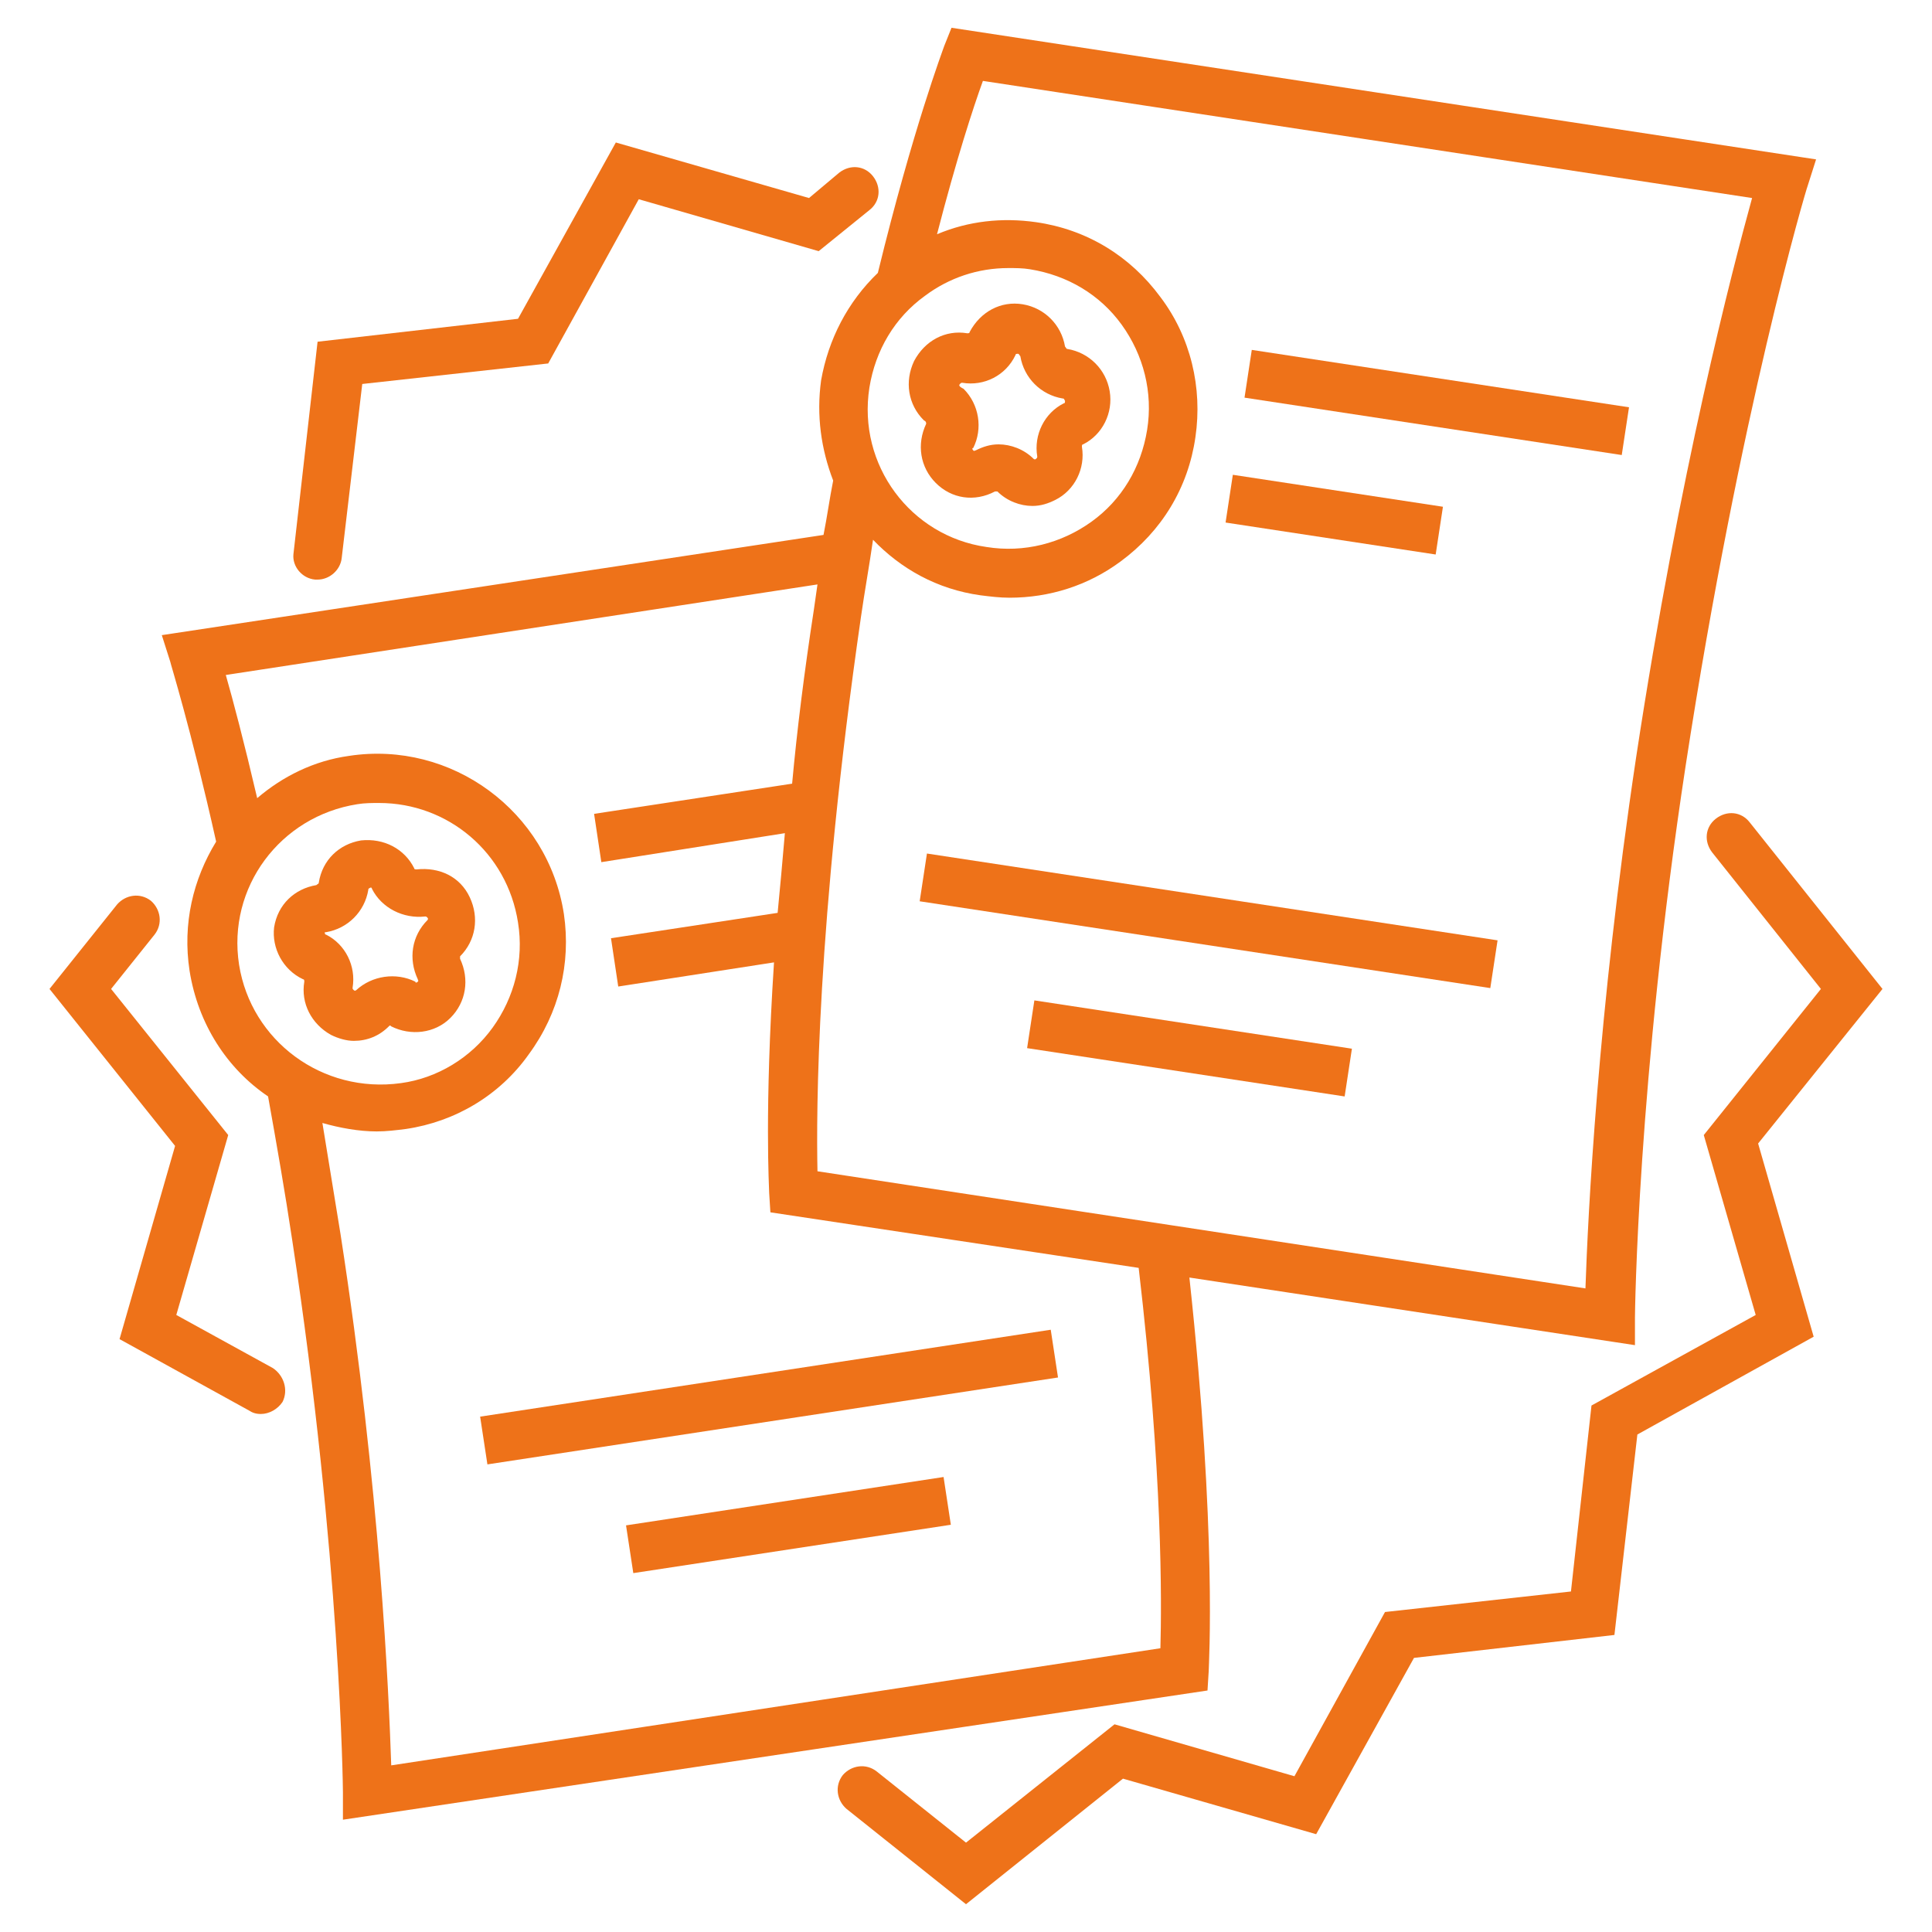
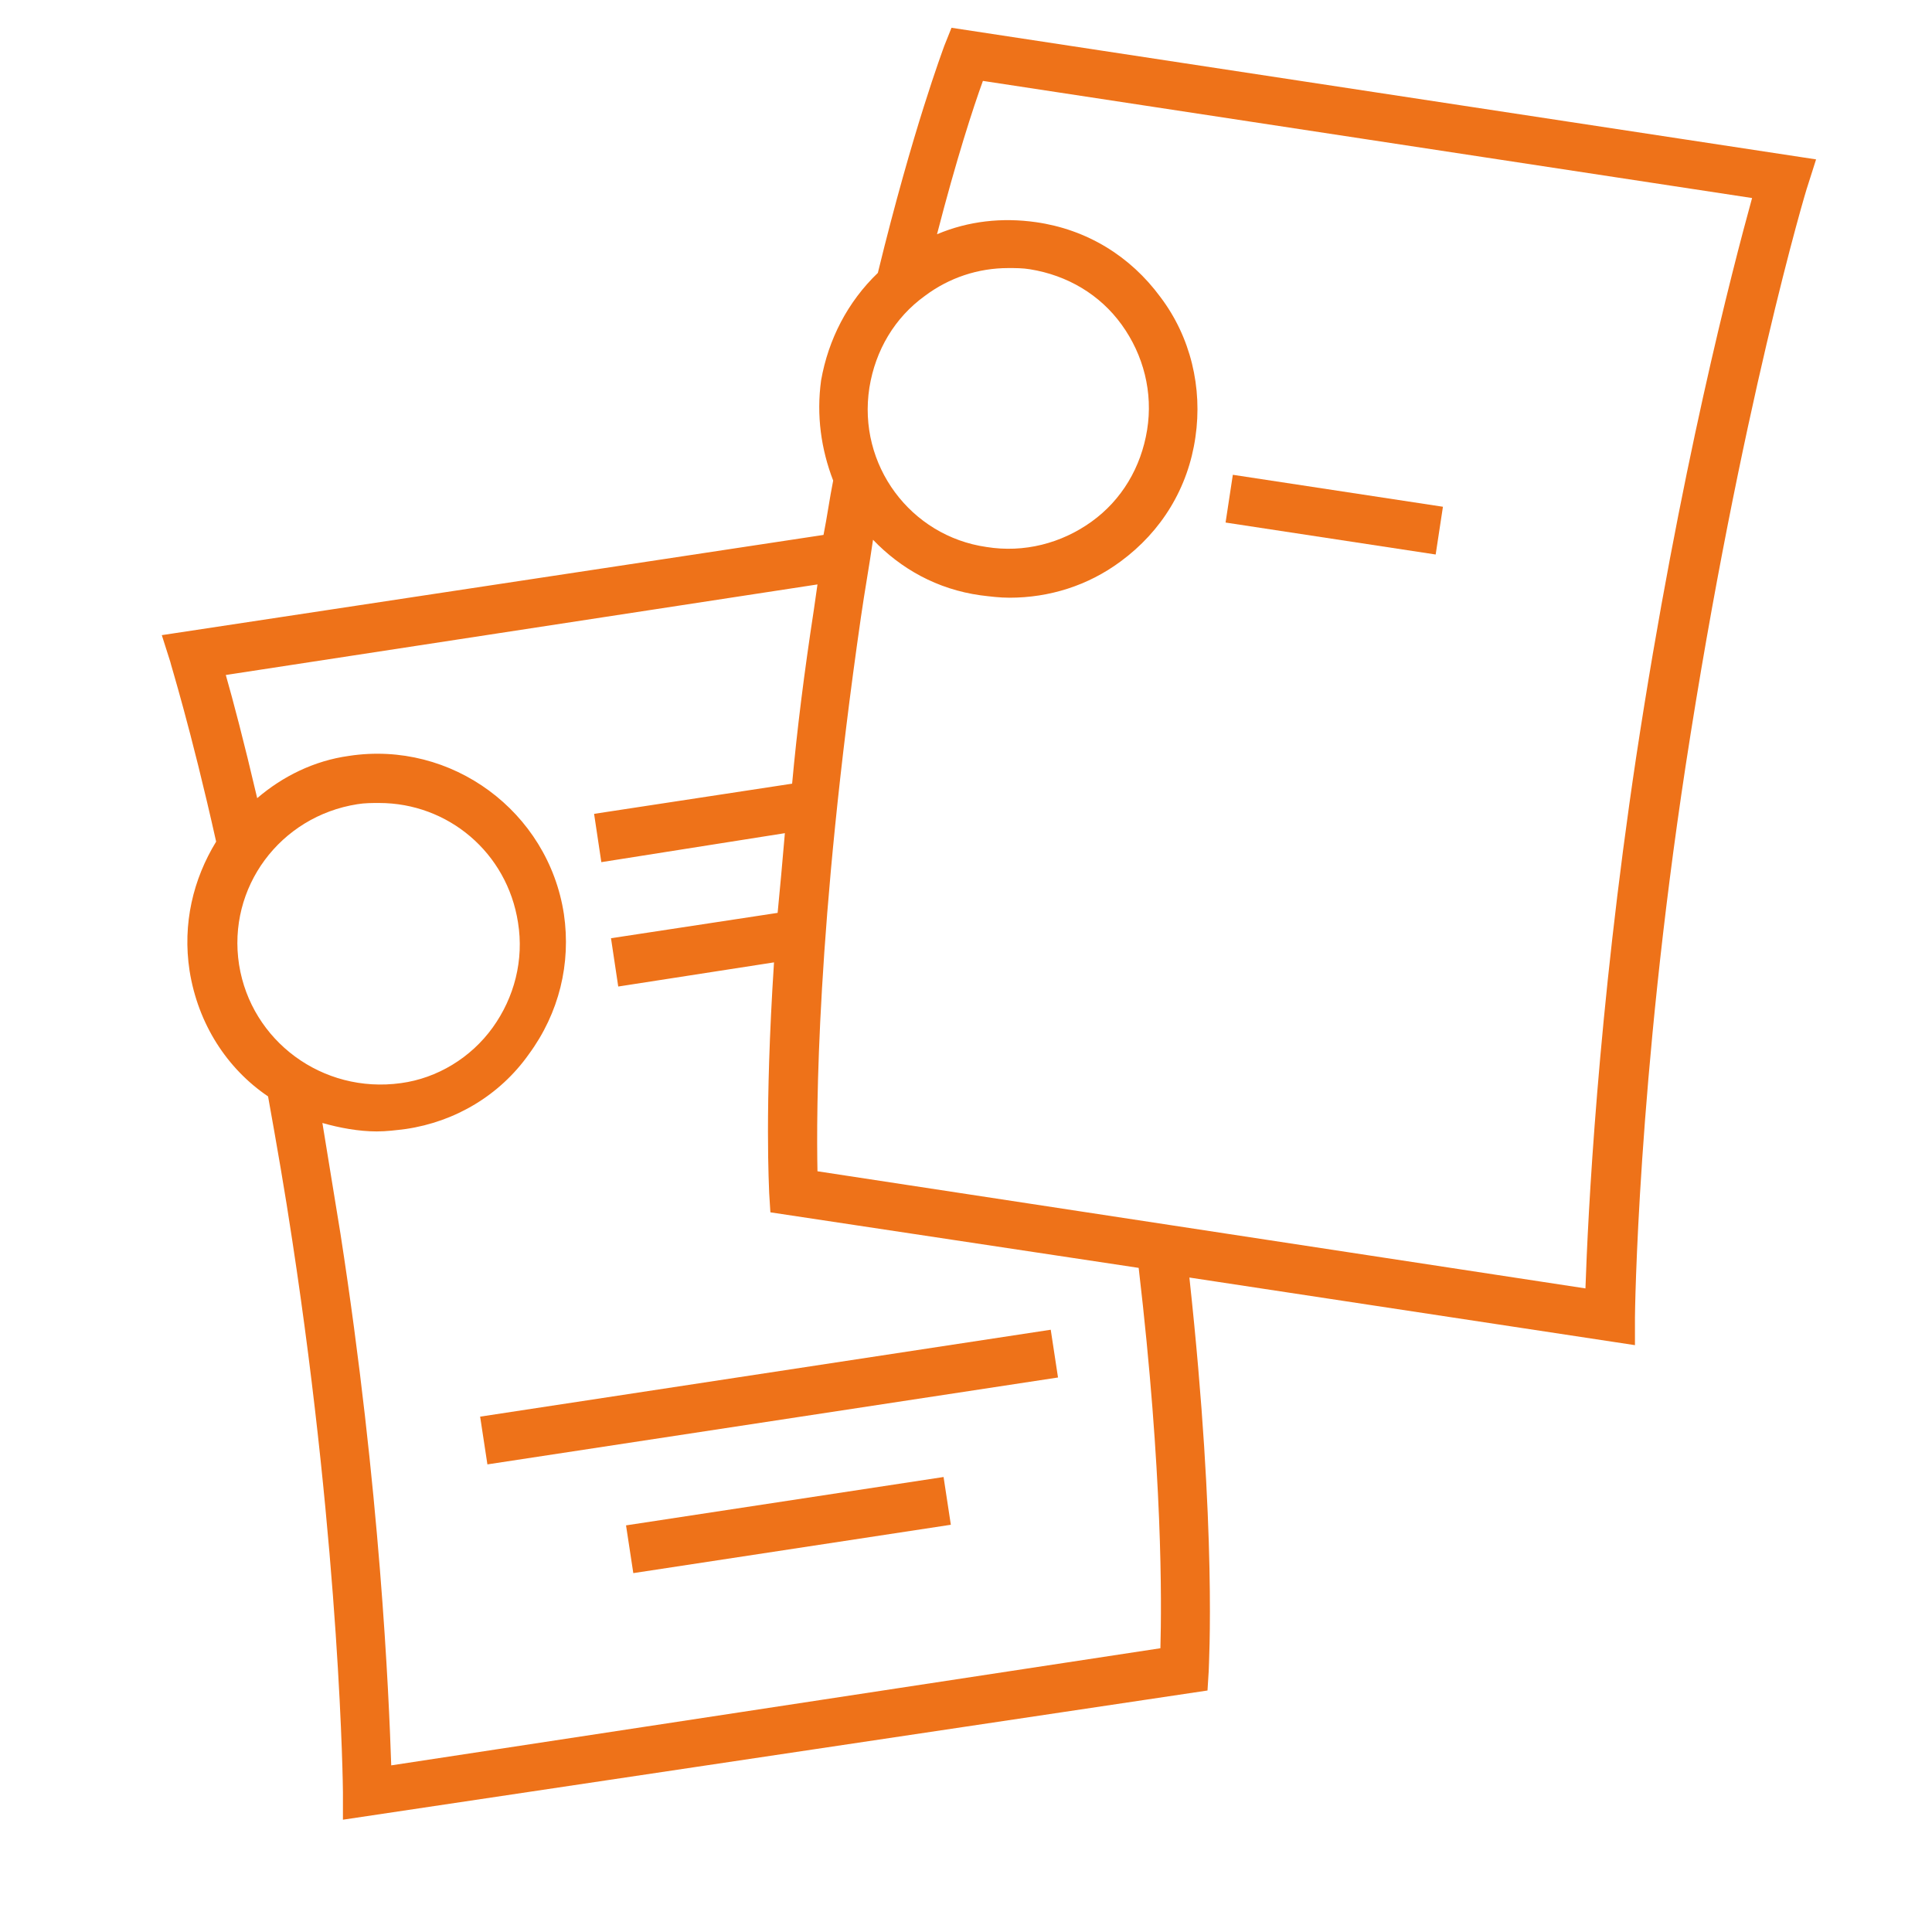
<svg xmlns="http://www.w3.org/2000/svg" id="Layer_1" width="160" height="160" viewBox="0 0 160 160">
  <style>.st0{fill:#ee7219}</style>
-   <path transform="rotate(-81.35 119.011 33.323)" class="st0" d="M117 17.5h4v31.6h-4z" />
  <path transform="rotate(-81.35 110.511 42.612)" class="st0" d="M108.5 33.8h4v17.6h-4z" />
-   <path transform="rotate(-81.35 100.13 76.233)" class="st0" d="M98.1 52.3h4v47.8h-4z" />
-   <path transform="rotate(-81.35 98.52 86.807)" class="st0" d="M96.5 73.5h4v26.6h-4z" />
-   <path class="st0" d="M76.7 35.1c-.8 1.7-.5 3.6.8 4.9 1.3 1.3 3.2 1.6 4.9.7h.2c.8.8 1.9 1.2 2.9 1.2.7 0 1.3-.2 1.9-.5 1.6-.8 2.5-2.6 2.2-4.4 0-.1 0-.2.1-.2 1.6-.8 2.5-2.6 2.2-4.4-.3-1.8-1.7-3.2-3.5-3.5-.1 0-.1-.1-.2-.2-.3-1.8-1.7-3.2-3.5-3.5-1.8-.3-3.5.6-4.4 2.3 0 .1-.1.1-.2.1-1.8-.3-3.5.6-4.4 2.3-.8 1.7-.5 3.6.8 4.9.2.1.2.2.2.3zm2.8-3.3c.1-.1.1-.1.2-.1 1.8.3 3.6-.6 4.4-2.3 0-.1.1-.1.2-.1s.1.1.2.2c.3 1.8 1.7 3.2 3.5 3.5.1 0 .1 0 .2.2 0 .1 0 .2-.1.2-1.6.8-2.5 2.6-2.2 4.4 0 .1 0 .1-.1.2s-.2 0-.2 0c-.8-.8-1.9-1.2-2.9-1.2-.7 0-1.3.2-1.9.5-.1 0-.1.1-.2 0s-.1-.2 0-.2c.8-1.6.5-3.6-.8-4.9-.4-.2-.4-.3-.3-.4z" />
+   <path transform="rotate(-81.35 100.13 76.233)" class="st0" d="M98.1 52.3h4h-4z" />
  <path class="st0" d="M100.1 138.4c0-.5.7-11.4-1.6-32.6l36.9 5.6v-2.3c0-.2.2-19.5 4.2-45.7 4.5-29.3 10-47.8 10.1-48l.7-2.2L78.8 2.3l-.6 1.5c-.1.3-2.6 6.9-5.5 18.8-2.5 2.4-4.1 5.5-4.7 8.9-.4 2.9 0 5.7 1 8.3-.3 1.5-.5 3-.8 4.5l-54.8 8.3.7 2.2c0 .1 1.7 5.5 3.8 14.9-1.9 3.1-2.8 6.8-2.2 10.7.7 4.4 3.1 8.1 6.5 10.4.7 3.9 1.4 7.9 2 11.9 4 26.2 4.2 45.5 4.2 45.7v2.3L100 140l.1-1.6zM72 32.1c.5-3.1 2.1-5.8 4.6-7.6 2-1.5 4.4-2.3 6.9-2.3.6 0 1.2 0 1.8.1 3.1.5 5.8 2.1 7.6 4.6 1.8 2.5 2.6 5.6 2.1 8.7s-2.1 5.8-4.6 7.6c-2.5 1.8-5.6 2.6-8.7 2.1-6.3-.9-10.7-6.8-9.7-13.2zm9.2 17.2c.8.1 1.6.2 2.4.2 3.3 0 6.5-1 9.2-3 3.4-2.5 5.6-6.1 6.2-10.3.6-4.1-.4-8.3-2.9-11.6-2.5-3.4-6.1-5.6-10.3-6.2-2.8-.4-5.6-.1-8.2 1 1.6-6.2 3-10.5 3.8-12.7l63.7 9.7c-1.6 5.8-6 22.6-9.6 46.3-3.2 21.3-4 38.1-4.2 44L67.7 97c-.1-4.8-.1-20.3 3.6-45.9.3-2.1.7-4.3 1-6.4 2.3 2.4 5.3 4.1 8.9 4.6zM19.8 79.9c-1-6.4 3.4-12.3 9.8-13.3.6-.1 1.2-.1 1.8-.1 5.7 0 10.6 4.1 11.5 9.9.5 3.1-.3 6.2-2.1 8.7-1.8 2.5-4.6 4.2-7.6 4.6-6.5.9-12.4-3.5-13.4-9.8zm76.3 56.6l-63.7 9.7c-.2-5.9-.9-22.7-4.2-44-.5-3.1-1-6.1-1.5-9.2 1.4.4 3 .7 4.5.7.8 0 1.6-.1 2.4-.2 4.1-.6 7.8-2.8 10.2-6.2 2.5-3.4 3.5-7.5 2.9-11.6-1.3-8.5-9.3-14.4-17.8-13.1-2.9.4-5.5 1.7-7.6 3.5-1.1-4.7-2-8.1-2.6-10.2l49-7.5-.3 2.1c-.8 5.2-1.4 10-1.8 14.4l-16.4 2.5.6 4L65 69c-.2 2.3-.4 4.6-.6 6.6l-13.8 2.1.6 4 12.9-2c-.8 12.3-.4 18.7-.4 19.1l.1 1.6 30.5 4.6c2 17.1 1.9 27.7 1.8 31.5z" />
  <path transform="rotate(-8.66 63.687 115.757)" class="st0" d="M39.8 113.7h47.8v4H39.8z" />
  <path transform="rotate(-8.66 65.293 126.333)" class="st0" d="M52 124.3h26.6v4H52z" />
-   <path class="st0" d="M25.1 81.1c.1 0 .1.1.1.2-.3 1.8.6 3.5 2.2 4.4.6.3 1.3.5 1.9.5 1.1 0 2.1-.4 2.9-1.2.1-.1.1-.1.2 0 1.6.8 3.6.6 4.9-.7 1.3-1.3 1.6-3.2.8-4.9v-.2c1.3-1.3 1.6-3.2.8-4.9-.8-1.7-2.5-2.5-4.4-2.3-.1 0-.2 0-.2-.1-.8-1.6-2.5-2.5-4.4-2.3-1.8.3-3.2 1.6-3.5 3.5 0 .1-.1.1-.2.2-1.8.3-3.2 1.6-3.5 3.5-.2 1.7.7 3.5 2.4 4.3zm1.9-3.9c1.8-.3 3.2-1.7 3.5-3.5 0-.1 0-.1.2-.2.1 0 .1.1.1.1.8 1.6 2.6 2.5 4.4 2.3.1 0 .1 0 .2.1s0 .2 0 .2c-1.3 1.3-1.6 3.2-.8 4.9 0 .1.1.1 0 .2s-.2.1-.2 0c-1.6-.8-3.6-.5-4.9.7 0 0-.1.1-.2 0s-.1-.1-.1-.2c.3-1.8-.6-3.6-2.2-4.4-.1 0-.1-.1-.1-.2h.1zM26.1 48h.2c1 0 1.9-.8 2-1.8L30 31.8l15.4-1.7 7.5-13.6 14.9 4.3 4.2-3.4c.9-.7 1-1.9.3-2.8-.7-.9-1.9-1-2.8-.3L67 16.4l-16-4.6-8.1 14.6-16.6 1.9-2 17.6c-.1 1 .7 2 1.8 2.1zm-3.5 65.3l-8-4.4L18.9 94 9.2 81.9l3.6-4.5c.7-.9.5-2.1-.3-2.8-.9-.7-2.1-.5-2.8.3l-5.6 7 10.4 13-4.6 16 10.7 5.9c.3.2.6.3 1 .3.7 0 1.4-.4 1.8-1 .5-1 .1-2.2-.8-2.8zm133.3-31.4l-11-13.8c-.7-.9-1.9-1-2.8-.3-.9.7-1 1.9-.3 2.8l9 11.3-9.7 12.1 4.3 14.9-13.6 7.5-1.7 15.4-15.4 1.7-7.5 13.6-14.9-4.3-12.3 9.8-7.4-5.9c-.9-.7-2.1-.5-2.8.3-.7.9-.5 2.1.3 2.8l9.9 7.9 13-10.4 16 4.6 8.1-14.6 16.6-1.9 1.9-16.6 14.6-8.1-4.6-16 10.3-12.8z" />
</svg>